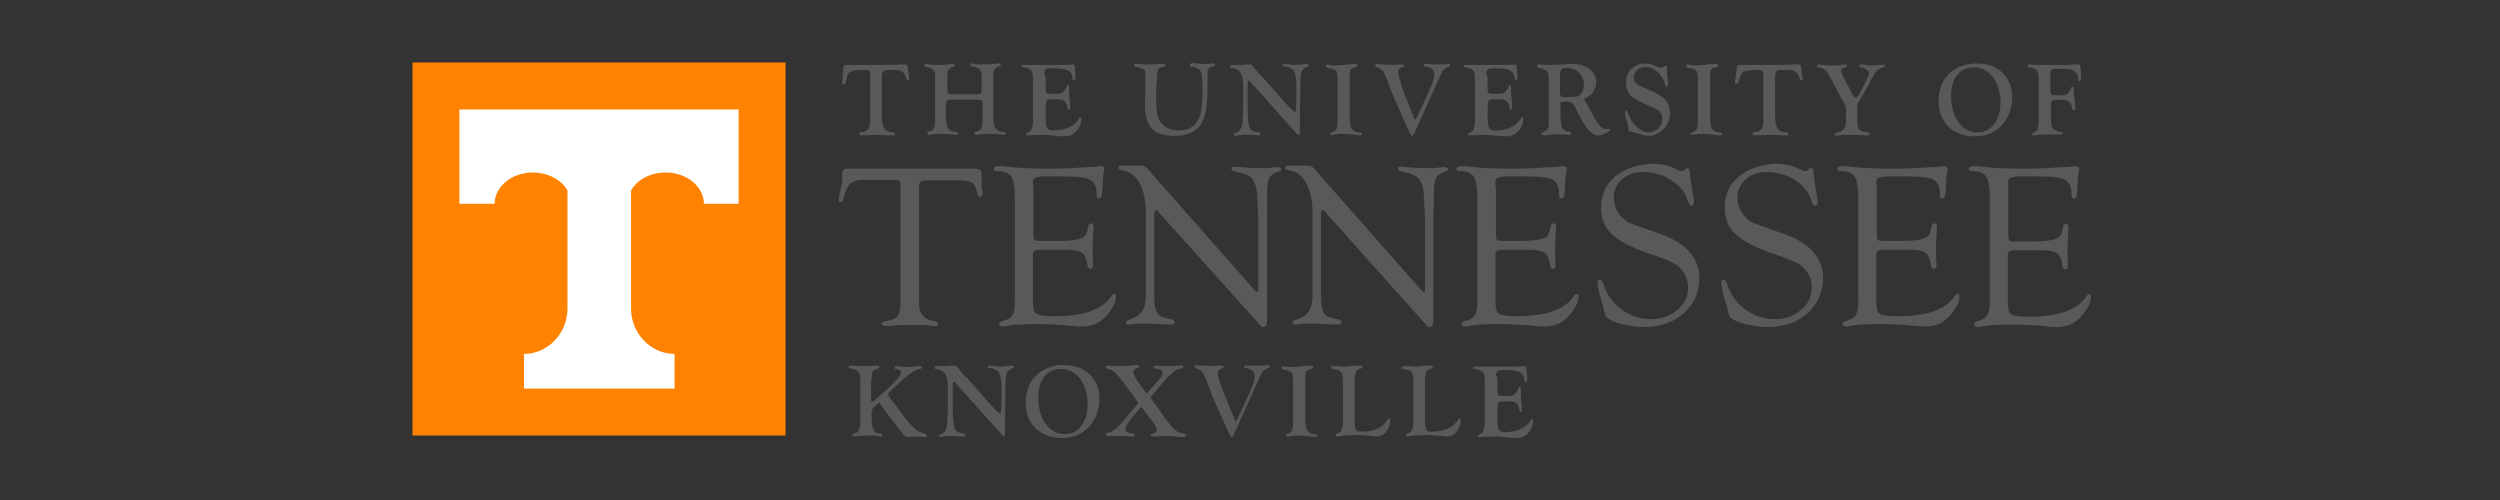
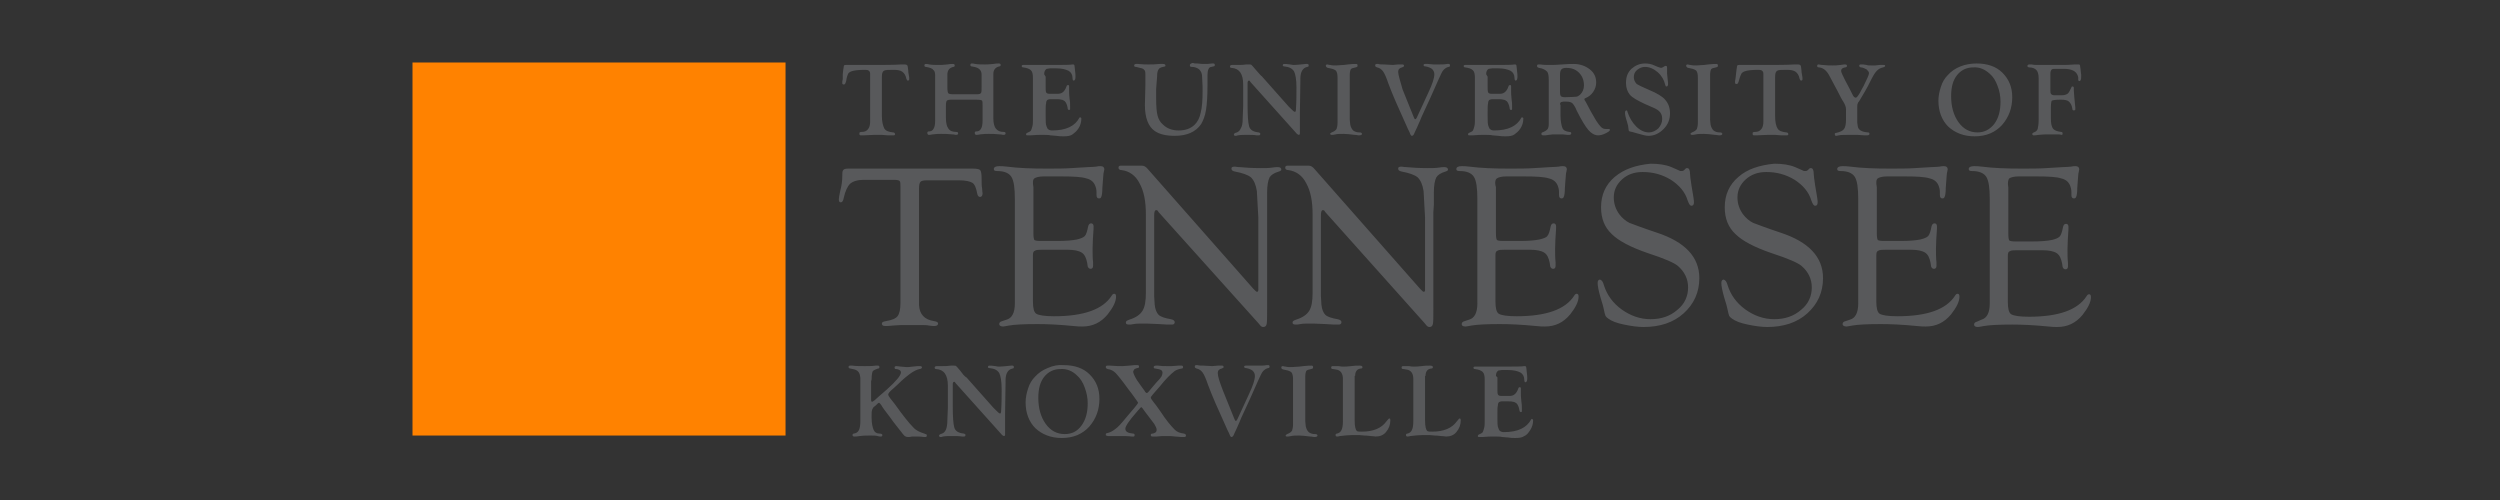
<svg xmlns="http://www.w3.org/2000/svg" fill="none" viewBox="0 0 200 40" height="40" width="200">
  <rect x="0" y="0" width="200" height="40" fill="#333333" stroke="none" />
  <path fill="#58595B" d="M77.785 14.622C77.98 14.739 78.098 15.052 78.176 15.482C78.215 15.678 78.293 15.756 78.411 15.756C78.528 15.756 78.606 15.639 78.606 15.482C78.606 15.404 78.567 15.248 78.567 15.052C78.528 14.896 78.528 14.622 78.528 14.27C78.528 13.918 78.489 13.683 78.411 13.605C78.332 13.527 78.137 13.488 77.785 13.488H67.85C67.654 13.488 67.498 13.527 67.459 13.605C67.381 13.683 67.381 13.879 67.381 14.152C67.381 14.426 67.342 14.818 67.224 15.248C67.146 15.6 67.107 15.834 67.107 15.952C67.107 16.108 67.146 16.186 67.263 16.186C67.381 16.186 67.459 16.069 67.498 15.834C67.615 15.287 67.811 14.896 68.007 14.7C68.241 14.505 68.593 14.387 69.102 14.387H71.527C71.761 14.387 71.918 14.426 71.957 14.466C72.035 14.544 72.035 14.661 72.035 14.896V15.13V24.244C72.035 24.752 71.957 25.104 71.8 25.3C71.644 25.495 71.331 25.613 70.862 25.691C70.666 25.73 70.549 25.769 70.549 25.887C70.549 26.004 70.627 26.082 70.823 26.082C70.901 26.082 71.097 26.082 71.448 26.043C71.644 26.043 71.84 26.004 72.113 26.004H72.817H73.482C73.913 26.004 74.186 26.004 74.304 26.043C74.538 26.082 74.695 26.082 74.773 26.082C74.93 26.082 75.047 26.004 75.047 25.887C75.047 25.769 74.93 25.73 74.734 25.691C73.952 25.574 73.561 25.143 73.522 24.4V24.048V15.091C73.522 14.818 73.561 14.622 73.639 14.544C73.717 14.466 73.874 14.426 74.147 14.426H76.729C77.237 14.426 77.589 14.505 77.785 14.622ZM82.752 14.27C82.87 14.192 83.104 14.113 83.495 14.113H84.943C85.881 14.113 86.546 14.152 86.898 14.27C87.25 14.348 87.485 14.544 87.602 14.818C87.681 15.013 87.72 15.169 87.72 15.365V15.6C87.72 15.795 87.798 15.873 87.915 15.873C88.033 15.873 88.072 15.834 88.111 15.717C88.15 15.639 88.189 15.404 88.189 15.052L88.228 14.505C88.267 14.113 88.267 13.84 88.306 13.761C88.306 13.683 88.346 13.605 88.346 13.566C88.346 13.37 88.228 13.292 88.033 13.292C87.954 13.292 87.837 13.292 87.681 13.331C87.602 13.331 87.368 13.37 87.016 13.37L85.725 13.448C85.138 13.488 84.473 13.488 83.73 13.488C82.518 13.488 81.462 13.448 80.562 13.331C80.288 13.292 80.093 13.292 79.936 13.292C79.662 13.292 79.506 13.37 79.506 13.527C79.506 13.644 79.584 13.683 79.78 13.683C80.327 13.683 80.718 13.84 80.914 14.152C81.109 14.466 81.188 15.052 81.188 15.913V23.696V24.283C81.188 25.026 80.953 25.456 80.523 25.574L80.171 25.691C80.014 25.73 79.936 25.808 79.936 25.926C79.936 26.043 80.053 26.121 80.249 26.121C80.327 26.121 80.484 26.082 80.718 26.043C81.149 25.965 81.931 25.926 82.987 25.926C83.769 25.926 84.708 25.965 85.881 26.082C86.194 26.121 86.429 26.121 86.585 26.121C87.407 26.121 88.072 25.808 88.619 25.143C89.049 24.596 89.284 24.127 89.284 23.735C89.284 23.579 89.245 23.501 89.128 23.501C89.049 23.501 88.971 23.579 88.932 23.657C88.228 24.752 86.703 25.3 84.317 25.3C83.574 25.3 83.104 25.222 82.909 25.104C82.713 24.987 82.635 24.635 82.635 24.127V20.724V20.411C82.635 20.215 82.674 20.098 82.791 20.059C82.909 19.98 83.104 19.98 83.378 19.98H85.412C85.921 19.98 86.312 20.059 86.546 20.215C86.781 20.372 86.898 20.645 86.977 21.037L87.016 21.31C87.055 21.428 87.133 21.506 87.25 21.506C87.368 21.506 87.446 21.428 87.446 21.271C87.446 21.232 87.446 21.115 87.446 20.997C87.407 20.645 87.407 20.254 87.407 19.902C87.407 19.433 87.446 18.885 87.485 18.299C87.485 18.22 87.485 18.142 87.485 18.103C87.485 17.947 87.407 17.868 87.289 17.868C87.172 17.868 87.094 17.947 87.055 18.103C86.977 18.494 86.898 18.768 86.781 18.885C86.664 19.003 86.468 19.081 86.155 19.159C85.764 19.237 85.255 19.276 84.63 19.276H83.222C82.948 19.276 82.791 19.237 82.752 19.198C82.713 19.159 82.674 18.963 82.674 18.69V14.974C82.596 14.583 82.635 14.348 82.752 14.27ZM101.37 16.382V15.404C101.37 14.818 101.449 14.426 101.566 14.192C101.683 13.996 101.918 13.84 102.309 13.722C102.426 13.683 102.505 13.644 102.505 13.566C102.505 13.448 102.426 13.37 102.231 13.37C102.113 13.37 101.957 13.37 101.761 13.409C101.527 13.448 101.214 13.448 100.862 13.448C100.158 13.448 99.571 13.409 99.18 13.37C98.984 13.37 98.867 13.331 98.789 13.331C98.593 13.331 98.515 13.37 98.515 13.488C98.515 13.605 98.593 13.683 98.789 13.722C99.415 13.84 99.845 13.996 100.08 14.192C100.314 14.426 100.471 14.778 100.549 15.287L100.666 17.399V18.651V23.188C100.666 23.305 100.627 23.344 100.549 23.344C100.51 23.344 100.432 23.266 100.275 23.11L91.827 13.527C91.67 13.331 91.514 13.253 91.357 13.253C91.279 13.253 91.162 13.253 91.005 13.253H90.849H90.223H89.832C89.754 13.253 89.715 13.253 89.675 13.253C89.558 13.253 89.48 13.292 89.48 13.409C89.48 13.527 89.558 13.605 89.715 13.605C90.34 13.683 90.849 14.035 91.162 14.661C91.514 15.287 91.67 16.108 91.67 17.164V23.422C91.67 24.087 91.592 24.557 91.396 24.87C91.201 25.183 90.849 25.417 90.34 25.574C90.145 25.652 90.067 25.691 90.067 25.808C90.067 25.926 90.145 25.965 90.34 25.965C90.418 25.965 90.536 25.965 90.692 25.926C90.888 25.887 91.123 25.887 91.357 25.887H91.787L92.726 25.926C93.196 25.965 93.469 25.965 93.508 25.965C93.587 25.965 93.704 25.965 93.782 25.965C93.9 25.965 93.978 25.887 93.978 25.769C93.978 25.652 93.861 25.574 93.665 25.535C93.196 25.456 92.844 25.339 92.687 25.183C92.531 25.026 92.413 24.752 92.374 24.361L92.335 23.696V23.305V17.242C92.335 16.969 92.374 16.812 92.492 16.812C92.531 16.812 92.57 16.812 92.609 16.851L92.687 16.969L100.666 25.848L100.862 26.082C100.901 26.121 100.979 26.16 101.057 26.16C101.214 26.16 101.292 26.082 101.331 25.926C101.37 25.769 101.37 25.339 101.37 24.674V16.969V16.382ZM114.708 16.382V15.404C114.708 14.818 114.786 14.426 114.904 14.192C115.021 13.996 115.256 13.84 115.647 13.722C115.764 13.683 115.842 13.644 115.842 13.566C115.842 13.448 115.725 13.37 115.568 13.37C115.451 13.37 115.295 13.37 115.099 13.409C114.864 13.448 114.552 13.448 114.199 13.448C113.495 13.448 112.909 13.409 112.518 13.37C112.322 13.37 112.205 13.331 112.126 13.331C111.931 13.331 111.853 13.37 111.853 13.488C111.853 13.605 111.931 13.683 112.126 13.722C112.752 13.84 113.183 13.996 113.417 14.192C113.652 14.426 113.808 14.778 113.887 15.287L114.004 17.399V18.651V23.188C114.004 23.305 113.965 23.344 113.887 23.344C113.847 23.344 113.769 23.266 113.613 23.11L105.164 13.527C105.008 13.331 104.851 13.253 104.695 13.253C104.617 13.253 104.499 13.253 104.343 13.253H104.186H103.561H103.169C103.091 13.253 103.052 13.253 103.013 13.253C102.896 13.253 102.817 13.292 102.817 13.409C102.817 13.527 102.896 13.605 103.052 13.605C103.678 13.683 104.186 14.035 104.499 14.661C104.851 15.287 105.008 16.108 105.008 17.164V23.422C105.008 24.087 104.93 24.557 104.734 24.87C104.538 25.183 104.186 25.417 103.678 25.574C103.482 25.652 103.404 25.691 103.404 25.808C103.404 25.926 103.482 25.965 103.678 25.965C103.756 25.965 103.874 25.965 104.03 25.926C104.226 25.887 104.46 25.887 104.695 25.887H105.125L106.064 25.926C106.533 25.965 106.807 25.965 106.846 25.965C106.964 25.965 107.042 25.965 107.12 25.965C107.237 25.965 107.316 25.887 107.316 25.769C107.316 25.652 107.198 25.574 107.003 25.535C106.533 25.456 106.181 25.339 106.025 25.183C105.868 25.026 105.751 24.752 105.712 24.361L105.673 23.696V23.305V17.242C105.673 16.969 105.712 16.812 105.829 16.812C105.868 16.812 105.907 16.812 105.947 16.851L106.025 16.969L113.965 25.848L114.16 26.082C114.199 26.121 114.278 26.16 114.356 26.16C114.512 26.16 114.591 26.082 114.63 25.926C114.669 25.769 114.669 25.339 114.669 24.674V16.969L114.708 16.382ZM119.754 14.27C119.871 14.192 120.106 14.113 120.497 14.113H121.944C122.883 14.113 123.548 14.152 123.9 14.27C124.252 14.348 124.486 14.544 124.604 14.818C124.682 15.013 124.721 15.169 124.721 15.365V15.6C124.721 15.795 124.799 15.873 124.917 15.873C125.034 15.873 125.073 15.834 125.112 15.717C125.151 15.639 125.19 15.404 125.19 15.052L125.229 14.505C125.269 14.113 125.269 13.84 125.308 13.761C125.308 13.683 125.347 13.605 125.347 13.566C125.347 13.37 125.229 13.292 125.034 13.292C124.956 13.292 124.838 13.292 124.682 13.331C124.604 13.331 124.369 13.37 124.017 13.37L122.726 13.448C122.14 13.488 121.475 13.488 120.731 13.488C119.519 13.488 118.463 13.448 117.563 13.331C117.289 13.292 117.094 13.292 116.937 13.292C116.664 13.292 116.507 13.37 116.507 13.527C116.507 13.644 116.585 13.683 116.781 13.683C117.329 13.683 117.72 13.84 117.915 14.152C118.111 14.466 118.189 15.052 118.189 15.913V23.696V24.283C118.189 25.026 117.954 25.456 117.524 25.574L117.172 25.691C117.016 25.73 116.937 25.808 116.937 25.926C116.937 26.043 117.016 26.121 117.25 26.121C117.329 26.121 117.485 26.082 117.72 26.043C118.15 25.965 118.932 25.926 119.988 25.926C120.771 25.926 121.709 25.965 122.883 26.082C123.196 26.121 123.43 26.121 123.587 26.121C124.408 26.121 125.073 25.808 125.621 25.143C126.051 24.596 126.286 24.127 126.286 23.735C126.286 23.579 126.246 23.501 126.129 23.501C126.051 23.501 125.973 23.579 125.934 23.657C125.229 24.752 123.704 25.3 121.318 25.3C120.575 25.3 120.106 25.222 119.91 25.104C119.714 24.987 119.636 24.635 119.636 24.127V20.724V20.411C119.636 20.215 119.675 20.098 119.793 20.059C119.91 19.98 120.106 19.98 120.379 19.98H122.413C122.922 19.98 123.313 20.059 123.548 20.215C123.782 20.372 123.9 20.645 123.978 21.037L124.017 21.31C124.056 21.428 124.134 21.506 124.252 21.506C124.369 21.506 124.447 21.428 124.447 21.271C124.447 21.232 124.447 21.115 124.447 20.997C124.408 20.645 124.408 20.254 124.408 19.902C124.408 19.433 124.447 18.885 124.486 18.299C124.486 18.22 124.486 18.142 124.486 18.103C124.486 17.947 124.408 17.868 124.291 17.868C124.173 17.868 124.095 17.947 124.056 18.103C123.978 18.494 123.9 18.768 123.782 18.885C123.704 19.003 123.469 19.081 123.156 19.159C122.765 19.237 122.257 19.276 121.631 19.276H120.223C119.949 19.276 119.793 19.237 119.754 19.198C119.714 19.159 119.675 18.963 119.675 18.69V14.974C119.558 14.583 119.636 14.348 119.754 14.27ZM129.18 14.152C128.437 14.778 128.085 15.6 128.085 16.578C128.085 17.477 128.359 18.181 128.945 18.729C129.493 19.276 130.471 19.785 131.84 20.254C133.169 20.684 133.952 21.037 134.226 21.271C134.773 21.741 135.047 22.327 135.047 22.992C135.047 23.696 134.773 24.322 134.186 24.791C133.6 25.3 132.896 25.535 132.035 25.535C131.214 25.535 130.432 25.261 129.728 24.752C129.023 24.244 128.554 23.579 128.319 22.836C128.241 22.523 128.124 22.405 128.007 22.366C127.889 22.366 127.811 22.445 127.811 22.64C127.811 22.875 127.889 23.266 128.046 23.814C128.202 24.322 128.28 24.596 128.28 24.635C128.359 24.987 128.398 25.183 128.437 25.261C128.476 25.339 128.554 25.417 128.671 25.495C128.945 25.691 129.336 25.848 129.923 25.965C130.471 26.082 131.018 26.16 131.488 26.16C132.778 26.16 133.874 25.808 134.695 25.065C135.516 24.322 135.947 23.383 135.947 22.249C135.947 20.567 134.812 19.355 132.544 18.611C131.37 18.22 130.666 17.947 130.353 17.829C130.04 17.673 129.767 17.438 129.532 17.125C129.258 16.734 129.102 16.304 129.102 15.795C129.102 15.209 129.336 14.739 129.767 14.348C130.197 13.957 130.744 13.761 131.409 13.761C132.231 13.761 132.974 13.957 133.678 14.387C134.343 14.818 134.812 15.365 135.008 16.03C135.125 16.343 135.203 16.46 135.321 16.46C135.438 16.46 135.516 16.382 135.516 16.186C135.516 16.147 135.516 16.03 135.477 15.795L135.321 14.857C135.243 14.348 135.203 14.035 135.203 13.918C135.203 13.605 135.125 13.448 134.969 13.448C134.93 13.448 134.89 13.448 134.851 13.488L134.734 13.605C134.656 13.683 134.578 13.683 134.499 13.683C134.46 13.683 134.382 13.683 134.343 13.644L133.717 13.37C133.248 13.175 132.7 13.097 132.035 13.097C130.862 13.214 129.923 13.527 129.18 14.152ZM139.076 14.152C138.332 14.778 137.98 15.6 137.98 16.578C137.98 17.477 138.254 18.181 138.841 18.729C139.389 19.276 140.366 19.785 141.735 20.254C143.065 20.684 143.847 21.037 144.121 21.271C144.669 21.741 144.943 22.327 144.943 22.992C144.943 23.696 144.669 24.322 144.082 24.791C143.495 25.3 142.791 25.535 141.931 25.535C141.11 25.535 140.327 25.261 139.623 24.752C138.919 24.244 138.45 23.579 138.215 22.836C138.137 22.523 138.02 22.405 137.902 22.366C137.785 22.366 137.707 22.445 137.707 22.64C137.707 22.875 137.785 23.266 137.941 23.814C138.098 24.322 138.176 24.596 138.176 24.635C138.254 24.987 138.293 25.183 138.332 25.261C138.372 25.339 138.45 25.417 138.567 25.495C138.841 25.691 139.232 25.848 139.819 25.965C140.366 26.082 140.914 26.16 141.383 26.16C142.674 26.16 143.769 25.808 144.591 25.065C145.412 24.322 145.842 23.383 145.842 22.249C145.842 20.567 144.708 19.355 142.439 18.611C141.266 18.22 140.562 17.947 140.249 17.829C139.936 17.673 139.662 17.438 139.428 17.125C139.154 16.734 138.997 16.304 138.997 15.795C138.997 15.209 139.232 14.739 139.662 14.348C140.093 13.957 140.64 13.761 141.305 13.761C142.126 13.761 142.87 13.957 143.574 14.387C144.239 14.818 144.708 15.365 144.904 16.03C145.021 16.343 145.099 16.46 145.216 16.46C145.334 16.46 145.412 16.382 145.412 16.186C145.412 16.147 145.412 16.03 145.373 15.795L145.216 14.857C145.138 14.348 145.099 14.035 145.099 13.918C145.099 13.605 145.021 13.448 144.864 13.448C144.825 13.448 144.786 13.448 144.747 13.488L144.63 13.605C144.552 13.683 144.473 13.683 144.395 13.683C144.356 13.683 144.278 13.683 144.239 13.644L143.613 13.37C143.143 13.175 142.596 13.097 141.931 13.097C140.758 13.214 139.78 13.527 139.076 14.152ZM150.223 14.27C150.34 14.192 150.575 14.113 150.966 14.113H152.413C153.352 14.113 154.017 14.152 154.369 14.27C154.721 14.348 154.956 14.544 155.073 14.818C155.151 15.013 155.19 15.169 155.19 15.365V15.6C155.19 15.795 155.269 15.873 155.386 15.873C155.503 15.873 155.542 15.834 155.581 15.717C155.621 15.639 155.66 15.404 155.66 15.052L155.699 14.505C155.738 14.113 155.738 13.84 155.777 13.761C155.777 13.683 155.816 13.605 155.816 13.566C155.816 13.37 155.699 13.292 155.503 13.292C155.425 13.292 155.308 13.292 155.151 13.331C155.073 13.331 154.838 13.37 154.486 13.37L153.196 13.448C152.609 13.488 151.944 13.488 151.201 13.488C149.988 13.488 148.932 13.448 148.033 13.331C147.759 13.292 147.563 13.292 147.407 13.292C147.133 13.292 146.977 13.37 146.977 13.527C146.977 13.644 147.055 13.683 147.25 13.683C147.798 13.683 148.189 13.84 148.385 14.152C148.58 14.466 148.658 15.052 148.658 15.913V23.696V24.283C148.658 25.026 148.424 25.456 147.993 25.574L147.641 25.691C147.485 25.73 147.407 25.808 147.407 25.926C147.407 26.043 147.524 26.121 147.72 26.121C147.798 26.121 147.954 26.082 148.189 26.043C148.619 25.965 149.402 25.926 150.458 25.926C151.24 25.926 152.179 25.965 153.352 26.082C153.665 26.121 153.9 26.121 154.056 26.121C154.877 26.121 155.542 25.808 156.09 25.143C156.52 24.596 156.755 24.127 156.755 23.735C156.755 23.579 156.716 23.501 156.598 23.501C156.52 23.501 156.442 23.579 156.403 23.657C155.699 24.752 154.173 25.3 151.787 25.3C151.044 25.3 150.575 25.222 150.379 25.104C150.184 24.987 150.106 24.635 150.106 24.127V20.724V20.411C150.106 20.215 150.145 20.098 150.262 20.059C150.379 19.98 150.575 19.98 150.849 19.98H152.883C153.391 19.98 153.782 20.059 154.017 20.215C154.252 20.372 154.369 20.645 154.447 21.037L154.486 21.31C154.525 21.428 154.604 21.506 154.721 21.506C154.838 21.506 154.917 21.428 154.917 21.271C154.917 21.232 154.917 21.115 154.917 20.997C154.877 20.645 154.877 20.254 154.877 19.902C154.877 19.433 154.917 18.885 154.956 18.299C154.956 18.22 154.956 18.142 154.956 18.103C154.956 17.947 154.877 17.868 154.76 17.868C154.643 17.868 154.565 17.947 154.525 18.103C154.447 18.494 154.369 18.768 154.252 18.885C154.134 19.003 153.939 19.081 153.626 19.159C153.235 19.237 152.726 19.276 152.1 19.276H150.692C150.419 19.276 150.262 19.237 150.223 19.198C150.184 19.159 150.145 18.963 150.145 18.69V14.974C150.067 14.583 150.106 14.348 150.223 14.27ZM160.744 14.27C160.862 14.192 161.096 14.113 161.488 14.113H162.935C163.874 14.113 164.538 14.152 164.89 14.27C165.243 14.348 165.477 14.544 165.595 14.818C165.673 15.013 165.712 15.169 165.712 15.365V15.6C165.712 15.795 165.79 15.873 165.907 15.873C166.025 15.873 166.064 15.834 166.103 15.717C166.142 15.639 166.181 15.404 166.181 15.052L166.22 14.505C166.259 14.113 166.259 13.84 166.299 13.761C166.299 13.683 166.338 13.605 166.338 13.566C166.338 13.37 166.22 13.292 166.025 13.292C165.947 13.292 165.829 13.292 165.673 13.331C165.595 13.331 165.36 13.37 165.008 13.37L163.717 13.448C163.13 13.488 162.465 13.488 161.722 13.488C160.51 13.488 159.454 13.448 158.554 13.331C158.28 13.292 158.085 13.292 157.928 13.292C157.655 13.292 157.498 13.37 157.498 13.527C157.498 13.644 157.576 13.683 157.772 13.683C158.319 13.683 158.711 13.84 158.906 14.152C159.102 14.466 159.18 15.052 159.18 15.913V23.696V24.283C159.18 25.026 158.945 25.456 158.515 25.574L158.163 25.73C158.007 25.769 157.928 25.848 157.928 25.965C157.928 26.082 158.007 26.16 158.241 26.16C158.319 26.16 158.476 26.121 158.711 26.082C159.141 26.004 159.923 25.965 160.979 25.965C161.761 25.965 162.7 26.004 163.874 26.121C164.186 26.16 164.421 26.16 164.578 26.16C165.399 26.16 166.064 25.848 166.611 25.183C167.042 24.635 167.276 24.166 167.276 23.774C167.276 23.618 167.237 23.54 167.12 23.54C167.042 23.54 166.964 23.618 166.924 23.696C166.22 24.791 164.695 25.339 162.309 25.339C161.566 25.339 161.096 25.261 160.901 25.143C160.705 25.026 160.627 24.674 160.627 24.166V20.763V20.45C160.627 20.254 160.666 20.137 160.784 20.098C160.901 20.02 161.096 20.02 161.37 20.02H163.404C163.913 20.02 164.304 20.098 164.538 20.254C164.773 20.411 164.89 20.684 164.969 21.076L165.008 21.349C165.047 21.467 165.125 21.545 165.243 21.545C165.36 21.545 165.438 21.467 165.438 21.31C165.438 21.271 165.438 21.154 165.438 21.037C165.399 20.684 165.399 20.293 165.399 19.941C165.399 19.472 165.438 18.924 165.477 18.338C165.477 18.259 165.477 18.181 165.477 18.142C165.477 17.986 165.399 17.907 165.282 17.907C165.164 17.907 165.086 17.986 165.047 18.142C164.969 18.533 164.89 18.807 164.773 18.924C164.656 19.042 164.46 19.12 164.147 19.198C163.756 19.276 163.248 19.316 162.622 19.316H161.214C160.94 19.316 160.784 19.276 160.744 19.237C160.705 19.198 160.666 19.003 160.666 18.729V15.013C160.588 14.583 160.666 14.348 160.744 14.27Z" />
  <path fill="#58595B" d="M70.705 5.665C70.823 5.587 71.057 5.587 71.488 5.587C71.8 5.587 72.035 5.626 72.192 5.743C72.348 5.86 72.466 6.056 72.505 6.291C72.544 6.408 72.583 6.447 72.622 6.447C72.7 6.447 72.739 6.408 72.739 6.33C72.739 6.252 72.739 6.134 72.7 5.978C72.661 5.821 72.661 5.704 72.661 5.665L72.622 5.352C72.622 5.235 72.544 5.156 72.387 5.156C72.348 5.156 72.27 5.156 72.113 5.156C71.409 5.196 70.705 5.196 70.079 5.196H69.102H68.28C68.085 5.196 67.928 5.196 67.811 5.196C67.733 5.196 67.694 5.196 67.654 5.196C67.537 5.196 67.498 5.235 67.498 5.352L67.459 5.587L67.42 5.939V6.33C67.381 6.447 67.381 6.565 67.381 6.643C67.381 6.721 67.42 6.76 67.498 6.76C67.576 6.76 67.615 6.721 67.654 6.604L67.694 6.486C67.733 6.173 67.811 5.978 67.85 5.9C67.889 5.821 68.007 5.743 68.124 5.704C68.319 5.626 68.711 5.587 69.258 5.587C69.493 5.587 69.61 5.704 69.61 5.9V9.537V9.733C69.61 9.967 69.571 10.163 69.454 10.319C69.336 10.476 69.18 10.554 68.945 10.554C68.867 10.554 68.828 10.554 68.789 10.593C68.75 10.593 68.75 10.632 68.75 10.711C68.75 10.789 68.789 10.828 68.867 10.828C68.906 10.828 68.984 10.828 69.063 10.828L69.962 10.789C70.079 10.789 70.236 10.789 70.392 10.789C70.471 10.789 70.51 10.789 70.549 10.789L71.057 10.828H71.37C71.409 10.828 71.448 10.828 71.488 10.828C71.566 10.828 71.605 10.789 71.605 10.75C71.605 10.671 71.566 10.593 71.448 10.593C71.097 10.554 70.862 10.476 70.745 10.28C70.627 10.046 70.549 9.694 70.549 9.263V6.173C70.549 5.9 70.588 5.743 70.705 5.665ZM78.567 8.051C78.606 8.09 78.606 8.286 78.606 8.52V9.42V9.654C78.606 9.928 78.567 10.163 78.489 10.28C78.411 10.437 78.293 10.515 78.098 10.515C78.02 10.515 77.98 10.554 77.98 10.632C77.98 10.711 78.02 10.789 78.098 10.789C78.137 10.789 78.254 10.789 78.411 10.75C78.684 10.711 78.919 10.711 79.076 10.711C79.349 10.711 79.623 10.711 79.975 10.75C80.132 10.75 80.21 10.789 80.249 10.789C80.406 10.789 80.445 10.75 80.445 10.671C80.445 10.593 80.406 10.554 80.288 10.554C80.014 10.554 79.819 10.476 79.662 10.28C79.545 10.124 79.467 9.85 79.467 9.459V5.939C79.467 5.587 79.623 5.391 79.936 5.313C80.014 5.313 80.053 5.274 80.053 5.196C80.053 5.117 80.014 5.078 79.897 5.078C79.78 5.078 79.662 5.078 79.467 5.117C79.154 5.156 78.919 5.156 78.802 5.156C78.489 5.156 78.254 5.156 78.02 5.117C77.902 5.078 77.785 5.078 77.746 5.078C77.668 5.078 77.628 5.117 77.628 5.196C77.628 5.274 77.668 5.313 77.746 5.313L77.941 5.352C78.332 5.43 78.528 5.626 78.528 5.978V6.877C78.528 7.19 78.528 7.347 78.489 7.425C78.45 7.503 78.332 7.542 78.176 7.542H76.26C76.025 7.542 75.907 7.503 75.868 7.464C75.829 7.425 75.79 7.269 75.79 6.995V5.978C75.79 5.626 75.947 5.43 76.26 5.352C76.338 5.352 76.377 5.313 76.377 5.235C76.377 5.156 76.338 5.117 76.22 5.117C76.103 5.117 75.986 5.117 75.79 5.156C75.477 5.196 75.243 5.196 75.125 5.196C74.812 5.196 74.578 5.196 74.343 5.156C74.226 5.117 74.108 5.117 74.069 5.117C73.991 5.117 73.952 5.156 73.952 5.235C73.952 5.313 73.991 5.352 74.069 5.352C74.343 5.391 74.578 5.469 74.656 5.587C74.773 5.665 74.812 5.821 74.812 6.017V9.42V9.654C74.812 9.928 74.773 10.163 74.695 10.28C74.617 10.437 74.499 10.515 74.304 10.515C74.226 10.515 74.186 10.554 74.186 10.632C74.186 10.711 74.226 10.789 74.304 10.789C74.343 10.789 74.46 10.789 74.617 10.75C74.891 10.711 75.125 10.711 75.282 10.711C75.555 10.711 75.829 10.711 76.181 10.75C76.338 10.75 76.416 10.789 76.455 10.789C76.612 10.789 76.651 10.75 76.651 10.671C76.651 10.593 76.612 10.554 76.494 10.554C76.22 10.554 75.986 10.476 75.868 10.28C75.751 10.124 75.673 9.85 75.673 9.459V8.442C75.673 8.207 75.712 8.09 75.751 8.051C75.79 8.012 75.907 7.973 76.103 7.973H78.059C78.411 7.973 78.528 8.012 78.567 8.051ZM83.535 5.939C83.535 5.704 83.613 5.587 83.73 5.508L84.004 5.469H84.512C84.943 5.469 85.255 5.548 85.49 5.665C85.686 5.782 85.803 5.978 85.803 6.252C85.803 6.369 85.842 6.447 85.881 6.447C85.999 6.447 86.038 6.33 86.038 6.134C86.038 6.017 86.038 5.86 85.999 5.626C85.999 5.469 85.96 5.352 85.96 5.274C85.96 5.196 85.921 5.156 85.842 5.156H85.803C85.608 5.196 85.06 5.196 84.16 5.196H82.596H82.166C82.087 5.196 82.009 5.196 81.97 5.196C81.892 5.196 81.853 5.196 81.853 5.196C81.774 5.196 81.735 5.235 81.735 5.274C81.735 5.352 81.774 5.391 81.853 5.391C82.166 5.43 82.361 5.508 82.478 5.626C82.596 5.743 82.635 5.939 82.635 6.252V9.498C82.635 9.733 82.635 9.928 82.596 10.085C82.557 10.241 82.518 10.358 82.478 10.437C82.439 10.515 82.322 10.554 82.166 10.632C82.087 10.671 82.087 10.711 82.087 10.75C82.087 10.828 82.126 10.828 82.205 10.828C82.244 10.828 82.322 10.828 82.439 10.828C82.831 10.789 83.143 10.789 83.339 10.789C83.652 10.789 83.887 10.789 84.043 10.828L84.512 10.867C84.708 10.906 84.903 10.906 85.099 10.906C85.412 10.906 85.647 10.867 85.803 10.75C85.96 10.632 86.116 10.515 86.272 10.28C86.429 10.046 86.507 9.772 86.507 9.498C86.507 9.459 86.507 9.42 86.468 9.42C86.429 9.381 86.429 9.381 86.39 9.381L86.351 9.42C85.999 10.085 85.295 10.437 84.16 10.437C84.043 10.437 83.926 10.398 83.887 10.358C83.808 10.319 83.769 10.241 83.73 10.124C83.652 9.967 83.652 9.694 83.652 9.302V8.911C83.652 8.598 83.652 8.403 83.691 8.246C83.691 8.129 83.73 8.051 83.769 8.012C83.808 7.973 83.926 7.934 84.043 7.934H84.317C84.591 7.934 84.786 7.934 84.903 7.973C85.021 7.973 85.099 8.051 85.177 8.09C85.295 8.207 85.373 8.403 85.412 8.638C85.412 8.755 85.451 8.794 85.529 8.794C85.569 8.794 85.569 8.794 85.608 8.755C85.608 8.755 85.608 8.716 85.608 8.677V8.481C85.608 8.325 85.608 8.129 85.568 7.934C85.529 7.621 85.529 7.386 85.529 7.308C85.529 7.269 85.529 7.19 85.529 7.112C85.529 6.995 85.529 6.956 85.529 6.917C85.529 6.838 85.49 6.799 85.451 6.799C85.412 6.799 85.334 6.838 85.334 6.877L85.255 7.073C85.099 7.386 84.903 7.503 84.63 7.503H84.278H84.082H83.965C83.808 7.503 83.73 7.464 83.691 7.386C83.652 7.308 83.652 7.151 83.652 6.917V6.134L83.535 5.939ZM95.19 5.235C95.19 5.313 95.23 5.352 95.347 5.352C95.582 5.352 95.777 5.43 95.933 5.548C96.09 5.704 96.168 5.9 96.168 6.134L96.207 6.956V7.269C96.207 8.012 96.168 8.598 96.051 9.029C95.973 9.42 95.816 9.733 95.582 9.967C95.269 10.28 94.838 10.437 94.291 10.437C93.782 10.437 93.352 10.28 93.039 9.967C92.804 9.772 92.687 9.537 92.609 9.263C92.531 8.99 92.492 8.52 92.492 7.855V7.112L92.57 6.095C92.57 5.821 92.609 5.665 92.687 5.548C92.726 5.469 92.844 5.391 93.039 5.352C93.117 5.352 93.156 5.313 93.196 5.313C93.235 5.313 93.235 5.274 93.235 5.235C93.235 5.156 93.156 5.117 93.039 5.117C93 5.117 92.883 5.117 92.765 5.117C92.452 5.156 92.139 5.156 91.866 5.156C91.67 5.156 91.396 5.156 91.044 5.117C90.966 5.117 90.888 5.117 90.888 5.117C90.81 5.117 90.731 5.156 90.731 5.235C90.731 5.313 90.77 5.352 90.888 5.352C91.044 5.391 91.201 5.43 91.357 5.469C91.475 5.508 91.553 5.587 91.592 5.665C91.631 5.743 91.631 5.86 91.631 6.056V6.799L91.592 8.403C91.592 9.42 91.866 10.124 92.374 10.476C92.765 10.75 93.313 10.867 93.978 10.867C94.956 10.867 95.66 10.554 96.09 9.928C96.246 9.654 96.403 9.302 96.481 8.794C96.559 8.325 96.598 7.66 96.598 6.877V6.369V6.017C96.598 5.587 96.716 5.352 96.911 5.352L97.068 5.313C97.146 5.313 97.185 5.274 97.185 5.196C97.185 5.117 97.146 5.078 97.068 5.078C97.029 5.078 96.99 5.078 96.951 5.078C96.833 5.078 96.716 5.117 96.598 5.117H96.207L95.777 5.078C95.621 5.078 95.503 5.078 95.464 5.039C95.425 5.039 95.386 5.039 95.386 5.039C95.19 5.117 95.19 5.156 95.19 5.235ZM100.705 5.86L100.432 5.548C100.275 5.352 100.158 5.235 100.119 5.196C100.08 5.156 100.001 5.156 99.923 5.156C99.845 5.156 99.806 5.156 99.688 5.156C99.454 5.196 99.219 5.196 98.984 5.196H98.828H98.554C98.476 5.196 98.398 5.235 98.398 5.313C98.398 5.391 98.437 5.43 98.515 5.43C99.141 5.469 99.454 5.9 99.454 6.76V8.52L99.415 9.498C99.415 9.85 99.376 10.085 99.258 10.28C99.18 10.476 99.023 10.593 98.828 10.632C98.75 10.671 98.711 10.711 98.711 10.75C98.711 10.828 98.75 10.867 98.828 10.867C98.867 10.867 98.945 10.867 99.023 10.828C99.258 10.789 99.493 10.789 99.767 10.789C100.04 10.789 100.314 10.789 100.549 10.828C100.627 10.828 100.666 10.828 100.705 10.828C100.784 10.828 100.823 10.789 100.823 10.711C100.823 10.632 100.784 10.632 100.705 10.593C100.275 10.554 100.001 10.398 99.923 10.085C99.845 9.811 99.806 9.224 99.806 8.364V6.76V6.643C99.806 6.525 99.845 6.447 99.923 6.447C99.962 6.447 100.001 6.486 100.04 6.565L103.756 10.711C103.795 10.75 103.874 10.789 103.913 10.789C103.952 10.789 103.991 10.75 103.991 10.671V10.163V9.85V9.381V9.029L104.03 6.486V6.291C104.03 5.743 104.226 5.43 104.578 5.352C104.656 5.352 104.695 5.313 104.695 5.235C104.695 5.156 104.656 5.117 104.578 5.117C104.538 5.117 104.499 5.117 104.46 5.117C104.03 5.156 103.756 5.196 103.561 5.196C103.482 5.196 103.365 5.196 103.209 5.156C102.974 5.117 102.817 5.117 102.739 5.117C102.661 5.117 102.622 5.156 102.622 5.235C102.622 5.274 102.661 5.313 102.739 5.313C103.13 5.352 103.365 5.469 103.522 5.704C103.639 5.939 103.717 6.369 103.717 6.995C103.717 7.542 103.717 8.129 103.678 8.716C103.678 8.872 103.639 8.95 103.6 8.95C103.522 8.95 103.404 8.833 103.209 8.638L103.091 8.52L100.94 6.095C100.901 6.095 100.823 5.978 100.705 5.86ZM107.98 6.017C107.98 5.782 108.02 5.626 108.059 5.548C108.098 5.469 108.254 5.43 108.45 5.391C108.489 5.391 108.528 5.352 108.567 5.352C108.567 5.352 108.606 5.313 108.606 5.235C108.606 5.156 108.567 5.117 108.489 5.117C108.332 5.117 108.137 5.117 107.824 5.156L107.511 5.196C107.276 5.196 107.081 5.235 106.924 5.235C106.69 5.235 106.533 5.235 106.416 5.196C106.299 5.196 106.259 5.156 106.181 5.156C106.103 5.156 106.064 5.196 106.064 5.274C106.064 5.313 106.103 5.352 106.142 5.391C106.181 5.43 106.259 5.43 106.416 5.469C106.651 5.508 106.807 5.587 106.885 5.665C106.963 5.782 107.003 5.939 107.003 6.213V9.459V9.811C107.003 10.046 106.963 10.202 106.924 10.319C106.846 10.437 106.729 10.515 106.533 10.593L106.416 10.671V10.711C106.416 10.75 106.455 10.789 106.533 10.789C106.611 10.789 106.69 10.789 106.846 10.75C107.003 10.711 107.237 10.711 107.511 10.711C107.746 10.711 108.02 10.75 108.372 10.789C108.528 10.789 108.606 10.828 108.684 10.828C108.88 10.828 108.958 10.789 108.958 10.711C108.958 10.632 108.88 10.593 108.763 10.593C108.567 10.593 108.411 10.554 108.254 10.437C108.137 10.319 108.059 10.163 108.02 9.967L107.98 9.576V6.017ZM111.853 5.743C111.853 5.548 111.97 5.43 112.166 5.391C112.283 5.352 112.322 5.313 112.322 5.274C112.322 5.196 112.283 5.156 112.205 5.156C112.166 5.156 112.048 5.156 111.853 5.156L111.422 5.196L110.718 5.156C110.523 5.156 110.366 5.156 110.249 5.117C110.171 5.117 110.132 5.117 110.132 5.117C110.053 5.117 110.014 5.156 110.014 5.235C110.014 5.313 110.053 5.352 110.171 5.391C110.366 5.43 110.523 5.548 110.64 5.704C110.758 5.86 110.914 6.213 111.07 6.682C111.227 7.112 111.422 7.581 111.657 8.129L112.635 10.319L112.752 10.554L112.831 10.75C112.87 10.828 112.909 10.867 112.948 10.867C113.026 10.867 113.104 10.789 113.143 10.671C113.143 10.632 113.261 10.437 113.378 10.163C113.378 10.124 113.535 9.85 113.73 9.342L114.434 7.816L115.06 6.408C115.256 5.978 115.373 5.704 115.49 5.587C115.608 5.469 115.725 5.391 115.881 5.352C115.96 5.352 115.999 5.313 115.999 5.235C115.999 5.156 115.96 5.117 115.92 5.117C115.881 5.117 115.842 5.117 115.764 5.117C115.568 5.156 115.373 5.156 115.099 5.156C115.021 5.156 114.864 5.156 114.669 5.156L114.239 5.117C114.121 5.117 114.043 5.117 114.004 5.117C113.926 5.117 113.887 5.156 113.887 5.196C113.887 5.274 113.926 5.313 114.043 5.313C114.278 5.352 114.434 5.43 114.552 5.508C114.669 5.626 114.747 5.743 114.747 5.939C114.747 6.252 114.591 6.721 114.278 7.386L113.339 9.42C113.3 9.498 113.261 9.537 113.222 9.537C113.183 9.537 113.143 9.498 113.104 9.381L112.205 7.151C112.009 6.447 111.853 5.978 111.853 5.743ZM118.893 5.939C118.893 5.704 118.971 5.587 119.089 5.508L119.362 5.469H119.871C120.301 5.469 120.614 5.548 120.849 5.665C121.044 5.782 121.162 5.978 121.162 6.252C121.162 6.369 121.201 6.447 121.24 6.447C121.357 6.447 121.396 6.33 121.396 6.134C121.396 6.017 121.396 5.86 121.357 5.626C121.357 5.469 121.318 5.352 121.318 5.274C121.318 5.196 121.279 5.156 121.201 5.156H121.162C120.966 5.196 120.419 5.196 119.519 5.196H117.954H117.524C117.446 5.196 117.368 5.196 117.329 5.196C117.25 5.196 117.211 5.196 117.211 5.196C117.133 5.196 117.094 5.235 117.094 5.274C117.094 5.352 117.133 5.391 117.211 5.391C117.524 5.43 117.72 5.508 117.837 5.626C117.954 5.743 117.993 5.939 117.993 6.252V9.498C117.993 9.733 117.993 9.928 117.954 10.085C117.915 10.241 117.876 10.358 117.837 10.437C117.798 10.515 117.681 10.554 117.524 10.632C117.446 10.671 117.446 10.711 117.446 10.75C117.446 10.828 117.485 10.828 117.563 10.828C117.602 10.828 117.681 10.828 117.798 10.828C118.189 10.789 118.502 10.789 118.698 10.789C119.01 10.789 119.245 10.789 119.402 10.828L119.871 10.867C120.067 10.906 120.262 10.906 120.458 10.906C120.771 10.906 121.005 10.867 121.162 10.75C121.318 10.632 121.475 10.515 121.631 10.28C121.787 10.046 121.866 9.772 121.866 9.498C121.866 9.459 121.866 9.42 121.827 9.42C121.787 9.381 121.787 9.381 121.748 9.381L121.709 9.42C121.357 10.085 120.653 10.437 119.519 10.437C119.402 10.437 119.284 10.398 119.245 10.358C119.167 10.319 119.128 10.241 119.089 10.124C119.01 9.967 119.01 9.694 119.01 9.302V8.911C119.01 8.598 119.01 8.403 119.05 8.246C119.05 8.129 119.089 8.051 119.128 8.012C119.167 7.973 119.284 7.934 119.402 7.934H119.675C119.949 7.934 120.145 7.934 120.262 7.973C120.379 7.973 120.458 8.051 120.536 8.09C120.653 8.207 120.731 8.403 120.771 8.638C120.771 8.755 120.81 8.794 120.888 8.794C120.927 8.794 120.927 8.794 120.966 8.755C120.966 8.755 120.966 8.716 120.966 8.677V8.481C120.966 8.325 120.966 8.129 120.927 7.934C120.888 7.621 120.888 7.386 120.888 7.308C120.888 7.269 120.888 7.19 120.888 7.112C120.888 6.995 120.888 6.956 120.888 6.917C120.888 6.838 120.849 6.799 120.81 6.799C120.771 6.799 120.692 6.838 120.692 6.877L120.614 7.073C120.458 7.386 120.262 7.503 119.988 7.503H119.636H119.441H119.323C119.167 7.503 119.089 7.464 119.05 7.386C119.01 7.308 119.01 7.151 119.01 6.917V6.134L118.893 5.939ZM124.799 8.364C124.799 8.246 124.838 8.207 124.877 8.168L125.073 8.129H125.308C125.542 8.129 125.66 8.168 125.777 8.246C125.855 8.325 126.012 8.52 126.129 8.833C126.52 9.615 126.833 10.124 127.068 10.398C127.302 10.671 127.576 10.828 127.85 10.828C128.007 10.828 128.202 10.789 128.437 10.671C128.671 10.554 128.789 10.476 128.789 10.398C128.789 10.319 128.75 10.319 128.711 10.319C128.671 10.319 128.671 10.319 128.632 10.319C128.593 10.319 128.515 10.319 128.476 10.319C128.319 10.319 128.202 10.28 128.085 10.163C127.967 10.046 127.85 9.889 127.694 9.654L127.263 8.911L126.911 8.246C126.872 8.168 126.833 8.09 126.794 8.051C126.755 8.012 126.755 7.973 126.755 7.934C126.755 7.894 126.794 7.855 126.833 7.855C127.107 7.738 127.302 7.581 127.459 7.347C127.615 7.112 127.694 6.877 127.694 6.604C127.694 6.173 127.537 5.821 127.185 5.548C126.833 5.274 126.403 5.117 125.894 5.117C125.738 5.117 125.386 5.117 124.956 5.156C124.565 5.196 124.213 5.196 123.939 5.196C123.704 5.196 123.469 5.196 123.235 5.156C123.156 5.156 123.117 5.156 123.078 5.156C123 5.156 122.961 5.196 122.961 5.274C122.961 5.352 123 5.391 123.117 5.43C123.43 5.469 123.626 5.587 123.782 5.743C123.861 5.86 123.9 6.056 123.9 6.408V9.381V9.537V9.928C123.9 10.124 123.861 10.28 123.782 10.358C123.704 10.437 123.587 10.515 123.391 10.593C123.352 10.593 123.313 10.632 123.313 10.711C123.313 10.789 123.352 10.828 123.469 10.828C123.508 10.828 123.548 10.828 123.626 10.828L123.9 10.789L124.252 10.75C124.408 10.75 124.565 10.75 124.721 10.75C124.956 10.75 125.151 10.75 125.386 10.789C125.464 10.789 125.542 10.789 125.542 10.789C125.621 10.789 125.699 10.75 125.699 10.671C125.699 10.593 125.66 10.554 125.542 10.554C125.269 10.515 125.073 10.437 124.995 10.241C124.917 10.046 124.838 9.694 124.838 9.185V8.364H124.799ZM124.917 5.548C124.995 5.469 125.112 5.43 125.308 5.43C125.738 5.43 126.051 5.548 126.325 5.821C126.598 6.095 126.716 6.447 126.716 6.838C126.716 7.151 126.598 7.386 126.403 7.581C126.286 7.66 126.207 7.738 126.09 7.738C125.973 7.738 125.66 7.777 125.19 7.777C125.034 7.777 124.917 7.738 124.877 7.699C124.838 7.66 124.799 7.542 124.799 7.386V5.978C124.799 5.782 124.838 5.626 124.917 5.548ZM130.51 5.508C130.197 5.821 130.08 6.173 130.08 6.643C130.08 7.034 130.197 7.347 130.392 7.581C130.588 7.816 131.018 8.051 131.605 8.325L132.231 8.598C132.505 8.716 132.7 8.833 132.817 8.99C132.935 9.146 132.974 9.302 132.974 9.537C132.974 9.811 132.857 10.046 132.661 10.28C132.426 10.476 132.192 10.593 131.918 10.593C131.566 10.593 131.214 10.437 130.901 10.124C130.588 9.811 130.353 9.42 130.197 8.95C130.197 8.872 130.158 8.833 130.119 8.833C130.04 8.833 130.001 8.911 130.001 9.029C130.001 9.146 130.04 9.381 130.158 9.733C130.236 9.967 130.275 10.163 130.275 10.28C130.275 10.398 130.314 10.476 130.314 10.476C130.353 10.515 130.392 10.515 130.549 10.554C130.627 10.554 130.784 10.632 130.979 10.671C131.37 10.789 131.683 10.867 131.879 10.867C132.348 10.867 132.739 10.671 133.091 10.319C133.443 9.967 133.6 9.537 133.6 9.068C133.6 8.638 133.482 8.286 133.209 7.973C133.013 7.738 132.583 7.464 131.918 7.19C131.37 6.956 131.057 6.799 130.94 6.721C130.784 6.565 130.705 6.369 130.705 6.173C130.705 5.939 130.784 5.743 130.979 5.587C131.175 5.43 131.37 5.352 131.605 5.352C131.957 5.352 132.309 5.508 132.622 5.782C132.935 6.056 133.13 6.408 133.209 6.76C133.248 6.877 133.248 6.917 133.326 6.917C133.404 6.917 133.443 6.838 133.443 6.721C133.443 6.682 133.443 6.682 133.443 6.643L133.404 6.252L133.365 5.86C133.365 5.821 133.365 5.782 133.365 5.704V5.391C133.365 5.313 133.326 5.274 133.287 5.274C133.248 5.274 133.248 5.274 133.209 5.274L133.013 5.391C132.974 5.391 132.935 5.43 132.896 5.43C132.857 5.43 132.739 5.391 132.622 5.352L132.348 5.235C132.113 5.117 131.84 5.078 131.605 5.078C131.175 5.078 130.823 5.235 130.51 5.508ZM136.807 6.017C136.807 5.782 136.846 5.626 136.885 5.548C136.924 5.469 137.081 5.43 137.276 5.391C137.316 5.391 137.355 5.352 137.394 5.352C137.394 5.352 137.433 5.313 137.433 5.235C137.433 5.156 137.394 5.117 137.316 5.117C137.159 5.117 136.964 5.117 136.651 5.156L136.338 5.196C136.103 5.196 135.907 5.235 135.751 5.235C135.516 5.235 135.36 5.235 135.243 5.196C135.125 5.196 135.086 5.156 135.008 5.156C134.93 5.156 134.89 5.196 134.89 5.274C134.89 5.313 134.93 5.352 134.969 5.391C135.008 5.43 135.086 5.43 135.243 5.469C135.477 5.508 135.634 5.587 135.712 5.665C135.79 5.782 135.829 5.939 135.829 6.213V9.459V9.811C135.829 10.046 135.79 10.202 135.751 10.319C135.673 10.437 135.555 10.515 135.36 10.593L135.243 10.671V10.711C135.243 10.75 135.282 10.789 135.36 10.789C135.438 10.789 135.516 10.789 135.673 10.75C135.829 10.711 136.064 10.711 136.338 10.711C136.572 10.711 136.846 10.75 137.198 10.789C137.355 10.789 137.433 10.828 137.511 10.828C137.707 10.828 137.785 10.789 137.785 10.711C137.785 10.632 137.707 10.593 137.589 10.593C137.394 10.593 137.237 10.554 137.081 10.437C136.964 10.319 136.885 10.163 136.846 9.967L136.807 9.576V6.017ZM142.166 5.665C142.283 5.587 142.518 5.587 142.948 5.587C143.261 5.587 143.495 5.626 143.652 5.743C143.808 5.86 143.926 6.056 143.965 6.291C144.004 6.408 144.043 6.447 144.082 6.447C144.16 6.447 144.199 6.408 144.199 6.33C144.199 6.252 144.199 6.134 144.16 5.978C144.121 5.821 144.121 5.704 144.121 5.665L144.082 5.352C144.082 5.235 144.004 5.156 143.847 5.156C143.808 5.156 143.73 5.156 143.574 5.156C142.87 5.196 142.166 5.196 141.54 5.196H140.562H139.741C139.545 5.196 139.389 5.196 139.271 5.196C139.193 5.196 139.154 5.196 139.115 5.196C138.997 5.196 138.958 5.235 138.958 5.352L138.919 5.587L138.88 5.939L138.841 6.291C138.802 6.408 138.802 6.525 138.802 6.604C138.802 6.682 138.841 6.721 138.919 6.721C138.997 6.721 139.037 6.682 139.076 6.565L139.115 6.447C139.193 6.134 139.271 5.978 139.31 5.9C139.349 5.821 139.467 5.743 139.584 5.704C139.78 5.626 140.171 5.587 140.718 5.587C140.953 5.587 141.07 5.704 141.07 5.9V9.537V9.733C141.07 9.967 141.031 10.163 140.914 10.319C140.797 10.476 140.64 10.554 140.405 10.554C140.327 10.554 140.288 10.554 140.249 10.593C140.21 10.593 140.21 10.632 140.21 10.711C140.21 10.789 140.249 10.828 140.327 10.828C140.366 10.828 140.445 10.828 140.523 10.828L141.422 10.789C141.54 10.789 141.696 10.789 141.853 10.789C141.931 10.789 141.97 10.789 142.009 10.789L142.518 10.828H142.831C142.87 10.828 142.909 10.828 142.948 10.828C143.026 10.828 143.065 10.789 143.065 10.75C143.065 10.671 143.026 10.593 142.909 10.593C142.557 10.554 142.322 10.476 142.205 10.28C142.087 10.085 142.009 9.772 142.009 9.302V6.173C142.009 5.9 142.048 5.743 142.166 5.665ZM148.619 8.286C148.619 8.246 148.658 8.168 148.737 8.09C149.01 7.621 149.362 7.073 149.675 6.408C149.871 6.017 150.027 5.782 150.145 5.665C150.262 5.548 150.419 5.43 150.653 5.391C150.771 5.352 150.81 5.313 150.81 5.274C150.81 5.196 150.771 5.196 150.692 5.196C150.575 5.196 150.458 5.196 150.379 5.196L150.027 5.235C149.91 5.235 149.832 5.235 149.714 5.235C149.558 5.235 149.402 5.235 149.323 5.196L149.05 5.156C148.971 5.156 148.932 5.156 148.854 5.156C148.776 5.156 148.737 5.196 148.737 5.274C148.737 5.313 148.776 5.352 148.854 5.391C149.01 5.391 149.167 5.469 149.323 5.548C149.441 5.665 149.519 5.743 149.519 5.86C149.519 5.978 149.362 6.33 149.089 6.877C148.932 7.151 148.854 7.308 148.815 7.386C148.658 7.66 148.541 7.816 148.463 7.816C148.385 7.816 148.267 7.738 148.189 7.542C148.15 7.464 148.072 7.308 147.954 7.073L147.602 6.408C147.407 6.017 147.289 5.782 147.289 5.665C147.289 5.508 147.407 5.43 147.602 5.391C147.681 5.391 147.759 5.352 147.759 5.274C147.759 5.196 147.72 5.156 147.602 5.156C147.563 5.156 147.446 5.156 147.25 5.196C147.016 5.235 146.781 5.235 146.585 5.235C146.351 5.235 146.077 5.235 145.803 5.196C145.647 5.196 145.568 5.156 145.49 5.156C145.412 5.156 145.373 5.196 145.373 5.274C145.373 5.352 145.412 5.391 145.529 5.391C145.881 5.43 146.155 5.665 146.39 6.134L147.016 7.308C147.172 7.621 147.329 7.934 147.485 8.168C147.602 8.364 147.681 8.559 147.681 8.755V9.537C147.681 9.889 147.641 10.163 147.524 10.319C147.407 10.476 147.211 10.554 146.898 10.632C146.82 10.632 146.781 10.671 146.781 10.711C146.781 10.789 146.82 10.867 146.859 10.867C146.898 10.867 146.977 10.867 147.094 10.828C147.25 10.789 147.602 10.789 148.111 10.789C148.306 10.789 148.502 10.789 148.58 10.789L149.167 10.828C149.245 10.828 149.323 10.828 149.362 10.828C149.48 10.828 149.558 10.789 149.558 10.711C149.558 10.632 149.519 10.593 149.441 10.593C148.932 10.554 148.658 10.398 148.619 10.085L148.58 9.811V8.598C148.58 8.442 148.58 8.364 148.619 8.286ZM156.833 5.313C156.442 5.469 156.09 5.704 155.816 6.017C155.581 6.252 155.386 6.565 155.269 6.956C155.151 7.308 155.073 7.699 155.073 8.051C155.073 8.911 155.347 9.615 155.855 10.124C156.403 10.632 157.107 10.906 157.967 10.906C158.906 10.906 159.61 10.593 160.158 10.007C160.705 9.381 160.979 8.638 160.979 7.777C160.979 6.956 160.705 6.33 160.197 5.821C159.688 5.313 158.984 5.078 158.124 5.078C157.694 5.078 157.224 5.156 156.833 5.313ZM159.18 5.9C159.454 6.134 159.649 6.447 159.806 6.877C159.962 7.269 160.04 7.699 160.04 8.129C160.04 8.872 159.884 9.459 159.532 9.928C159.18 10.358 158.75 10.593 158.202 10.593C157.576 10.593 157.068 10.319 156.677 9.772C156.286 9.224 156.09 8.52 156.09 7.699C156.09 6.956 156.246 6.408 156.559 6.017C156.872 5.626 157.302 5.391 157.85 5.391C158.359 5.352 158.789 5.548 159.18 5.9ZM164.03 5.9C164.03 5.743 164.069 5.665 164.108 5.587C164.186 5.508 164.265 5.508 164.421 5.508H164.578H165.125C165.751 5.508 166.103 5.704 166.22 6.056C166.22 6.095 166.259 6.134 166.259 6.213V6.369C166.259 6.447 166.299 6.486 166.338 6.486C166.455 6.486 166.494 6.369 166.494 6.134C166.494 6.095 166.494 6.056 166.494 5.978L166.455 5.665C166.455 5.626 166.455 5.548 166.416 5.352C166.416 5.196 166.377 5.156 166.299 5.156C166.22 5.156 166.142 5.156 165.986 5.156C165.595 5.196 165.243 5.196 164.851 5.196H163.756H163.052C162.857 5.196 162.7 5.196 162.544 5.156C162.426 5.156 162.348 5.156 162.348 5.156C162.27 5.156 162.192 5.196 162.192 5.274C162.192 5.352 162.231 5.352 162.309 5.391C162.583 5.391 162.778 5.469 162.896 5.587C163.013 5.704 163.091 5.9 163.091 6.252V9.615C163.091 9.928 163.052 10.163 163.013 10.319C162.974 10.437 162.857 10.554 162.7 10.593C162.622 10.632 162.583 10.671 162.583 10.711C162.583 10.789 162.622 10.828 162.7 10.828C162.778 10.828 162.896 10.828 163.091 10.789C163.248 10.789 163.404 10.75 163.639 10.75H164.108C164.421 10.75 164.617 10.75 164.695 10.75C164.812 10.75 164.89 10.789 164.93 10.789C165.008 10.789 165.008 10.75 165.008 10.671C165.008 10.593 164.969 10.554 164.891 10.554C164.578 10.515 164.382 10.437 164.265 10.319C164.108 10.124 164.069 9.85 164.069 9.42V8.95V8.638C164.069 8.286 164.108 8.09 164.147 8.051C164.226 8.012 164.46 7.973 164.851 7.973C165.164 7.973 165.399 8.012 165.516 8.129C165.634 8.246 165.751 8.403 165.79 8.716C165.79 8.794 165.829 8.833 165.907 8.833C165.986 8.833 166.025 8.794 166.025 8.755C166.025 8.716 166.025 8.677 166.025 8.598L165.947 7.816C165.947 7.621 165.907 7.425 165.907 7.269C165.907 7.229 165.907 7.19 165.907 7.151C165.907 7.112 165.907 7.073 165.907 7.034C165.907 6.956 165.868 6.917 165.79 6.917C165.751 6.917 165.712 6.956 165.712 6.995C165.595 7.229 165.516 7.425 165.399 7.503C165.282 7.581 165.125 7.621 164.93 7.621H164.499H164.343C164.226 7.621 164.147 7.581 164.108 7.542C164.03 7.464 164.03 7.386 164.03 7.229V5.9Z" />
  <path fill="#58595B" d="M69.728 30.346C69.728 30.033 69.767 29.837 69.806 29.72C69.845 29.642 70.001 29.563 70.236 29.485C70.314 29.485 70.353 29.446 70.353 29.368C70.353 29.289 70.314 29.25 70.236 29.25C70.197 29.25 70.119 29.25 70.04 29.25C69.767 29.289 69.493 29.289 69.18 29.289C68.789 29.289 68.476 29.289 68.202 29.25C68.124 29.25 68.085 29.25 68.007 29.25C67.928 29.25 67.889 29.289 67.889 29.328C67.889 29.407 67.889 29.446 67.928 29.446C67.928 29.446 67.967 29.485 68.046 29.485C68.241 29.524 68.437 29.563 68.554 29.642C68.671 29.72 68.75 29.837 68.789 29.994L68.828 30.228V30.385V33.67C68.828 34.022 68.789 34.257 68.711 34.413C68.632 34.57 68.515 34.648 68.319 34.687C68.241 34.687 68.202 34.726 68.202 34.804C68.202 34.883 68.241 34.922 68.359 34.922C68.476 34.922 68.593 34.922 68.789 34.883C69.063 34.843 69.336 34.843 69.649 34.843C69.884 34.843 70.079 34.843 70.197 34.883C70.314 34.922 70.392 34.922 70.471 34.922C70.549 34.922 70.588 34.883 70.588 34.804C70.588 34.726 70.51 34.687 70.353 34.687C70.119 34.687 69.962 34.57 69.884 34.374C69.806 34.179 69.728 33.866 69.728 33.435V33.279C69.728 33.044 69.728 32.888 69.767 32.81C69.767 32.731 69.845 32.653 69.884 32.575L70.079 32.419L70.197 32.301C70.236 32.262 70.275 32.223 70.314 32.223C70.353 32.223 70.432 32.301 70.51 32.419C70.588 32.575 70.823 32.888 71.214 33.396C71.566 33.905 71.879 34.257 72.113 34.57C72.192 34.687 72.27 34.765 72.27 34.765C72.387 34.922 72.505 34.961 72.661 34.961C72.7 34.961 72.817 34.961 72.974 34.922C73.052 34.922 73.169 34.922 73.248 34.922C73.443 34.922 73.678 34.922 73.913 34.961C73.952 34.961 73.991 34.961 74.03 34.961C74.108 34.961 74.147 34.922 74.147 34.843C74.147 34.765 74.108 34.726 74.03 34.726L73.952 34.687C73.561 34.57 73.248 34.413 73.052 34.179C72.739 33.866 72.231 33.24 71.566 32.301L71.253 31.91C71.136 31.754 71.057 31.636 71.057 31.558C71.057 31.48 71.175 31.323 71.409 31.128C71.488 31.049 71.644 30.932 71.84 30.737C72.27 30.306 72.622 30.033 72.896 29.837C73.13 29.681 73.365 29.563 73.561 29.524C73.678 29.524 73.756 29.446 73.756 29.407C73.756 29.328 73.717 29.289 73.6 29.289C73.482 29.289 73.287 29.289 73.013 29.328C72.896 29.328 72.778 29.368 72.7 29.368C72.583 29.368 72.387 29.368 72.074 29.328C71.957 29.328 71.84 29.289 71.722 29.289C71.605 29.289 71.566 29.328 71.566 29.407C71.566 29.485 71.605 29.524 71.683 29.524C71.8 29.524 71.879 29.563 71.957 29.602C72.035 29.642 72.074 29.72 72.074 29.798C72.074 30.033 71.683 30.502 70.94 31.167L70.353 31.675L69.962 32.027C69.845 32.106 69.806 32.145 69.767 32.145C69.728 32.145 69.688 32.106 69.688 31.988V30.502L69.728 30.346ZM77.081 29.994L76.807 29.642C76.651 29.446 76.533 29.328 76.494 29.289C76.455 29.25 76.377 29.25 76.299 29.25C76.22 29.25 76.181 29.25 76.064 29.25C75.829 29.289 75.594 29.289 75.36 29.289H75.203H74.93C74.851 29.289 74.773 29.328 74.773 29.407C74.773 29.485 74.812 29.524 74.891 29.524C75.516 29.563 75.829 29.994 75.829 30.854V32.614L75.79 33.592C75.79 33.944 75.751 34.179 75.673 34.374C75.594 34.57 75.438 34.687 75.243 34.726C75.164 34.765 75.125 34.804 75.125 34.843C75.125 34.922 75.164 34.961 75.243 34.961C75.282 34.961 75.36 34.961 75.438 34.922C75.673 34.883 75.907 34.883 76.181 34.883C76.455 34.883 76.729 34.883 76.963 34.922C77.042 34.922 77.081 34.922 77.12 34.922C77.198 34.922 77.237 34.883 77.237 34.804C77.237 34.726 77.198 34.726 77.12 34.687C76.69 34.648 76.416 34.492 76.338 34.179C76.26 33.905 76.22 33.318 76.22 32.458V30.854V30.737C76.22 30.619 76.26 30.541 76.338 30.541C76.377 30.541 76.416 30.58 76.455 30.658L80.171 34.804C80.21 34.843 80.288 34.883 80.327 34.883C80.366 34.883 80.406 34.843 80.406 34.765V34.257V33.944V33.475V33.123L80.445 30.58V30.424C80.445 29.876 80.64 29.563 80.992 29.485C81.07 29.485 81.109 29.446 81.109 29.368C81.109 29.289 81.07 29.25 80.992 29.25C80.953 29.25 80.914 29.25 80.875 29.25C80.484 29.289 80.171 29.328 79.975 29.328C79.897 29.328 79.78 29.328 79.623 29.289C79.388 29.25 79.232 29.25 79.154 29.25C79.076 29.25 79.037 29.289 79.037 29.368C79.037 29.407 79.076 29.446 79.154 29.446C79.545 29.485 79.78 29.602 79.936 29.837C80.053 30.072 80.132 30.502 80.132 31.128C80.132 31.675 80.132 32.262 80.093 32.849C80.093 33.005 80.053 33.083 80.014 33.083C79.936 33.083 79.819 32.966 79.623 32.77L79.467 32.614L77.316 30.189C77.276 30.189 77.198 30.111 77.081 29.994ZM83.808 29.446C83.417 29.602 83.065 29.837 82.791 30.15C82.557 30.385 82.361 30.698 82.244 31.089C82.126 31.441 82.048 31.832 82.048 32.184C82.048 33.044 82.322 33.748 82.831 34.257C83.378 34.765 84.082 35.039 84.943 35.039C85.881 35.039 86.585 34.726 87.133 34.139C87.681 33.514 87.954 32.77 87.954 31.91C87.954 31.089 87.681 30.463 87.172 29.954C86.664 29.446 85.96 29.211 85.099 29.211C84.669 29.172 84.239 29.25 83.808 29.446ZM86.155 30.033C86.429 30.267 86.624 30.58 86.781 31.01C86.937 31.441 87.016 31.832 87.016 32.262C87.016 33.005 86.859 33.592 86.507 34.061C86.155 34.531 85.725 34.726 85.177 34.726C84.552 34.726 84.043 34.452 83.652 33.905C83.261 33.357 83.065 32.653 83.065 31.832C83.065 31.089 83.222 30.541 83.534 30.15C83.847 29.759 84.278 29.524 84.825 29.524C85.334 29.485 85.803 29.681 86.155 30.033ZM92.296 29.368C92.296 29.446 92.335 29.485 92.452 29.485L92.648 29.524C92.883 29.563 93 29.642 93 29.837C93 29.915 92.961 30.033 92.922 30.111C92.883 30.189 92.726 30.385 92.492 30.619L92.061 31.128L91.866 31.362C91.827 31.402 91.787 31.441 91.748 31.441C91.709 31.441 91.631 31.402 91.553 31.245L91.24 30.815L90.966 30.424C90.77 30.111 90.692 29.915 90.653 29.759C90.653 29.681 90.692 29.642 90.731 29.563C90.81 29.485 90.888 29.485 90.966 29.446C91.083 29.446 91.123 29.407 91.123 29.328C91.123 29.25 91.083 29.211 91.005 29.211C90.927 29.211 90.849 29.211 90.731 29.211L90.34 29.25C90.184 29.25 90.027 29.289 89.793 29.289C89.558 29.289 89.245 29.289 88.815 29.25C88.698 29.25 88.619 29.25 88.58 29.25C88.502 29.25 88.463 29.289 88.463 29.368C88.463 29.446 88.502 29.485 88.619 29.524C88.893 29.563 89.089 29.681 89.245 29.837C89.402 29.994 89.754 30.424 90.262 31.128C90.458 31.362 90.614 31.597 90.731 31.754C90.927 32.027 91.044 32.184 91.044 32.223C91.044 32.262 90.927 32.419 90.731 32.653C90.614 32.81 90.379 33.044 90.067 33.435C89.715 33.866 89.441 34.179 89.206 34.335C89.01 34.492 88.776 34.609 88.58 34.648C88.502 34.648 88.463 34.687 88.463 34.765C88.463 34.804 88.463 34.843 88.502 34.843L88.619 34.883H88.815H89.167C89.323 34.883 89.441 34.883 89.558 34.883C89.91 34.883 90.223 34.883 90.536 34.922C90.614 34.922 90.653 34.922 90.692 34.922C90.731 34.922 90.77 34.883 90.77 34.804C90.77 34.726 90.731 34.687 90.653 34.687C90.223 34.648 90.027 34.531 90.027 34.296C90.027 34.1 90.34 33.631 90.966 32.927C91.044 32.81 91.162 32.731 91.201 32.653C91.24 32.614 91.279 32.575 91.318 32.575C91.318 32.575 91.357 32.614 91.396 32.653L91.592 32.927C91.944 33.396 92.179 33.709 92.335 33.905C92.452 34.1 92.531 34.257 92.531 34.374C92.531 34.57 92.413 34.648 92.218 34.687C92.1 34.687 92.061 34.726 92.061 34.804C92.061 34.883 92.1 34.922 92.218 34.922C92.296 34.922 92.413 34.922 92.531 34.922L93 34.883C93.117 34.883 93.235 34.883 93.352 34.883C93.548 34.883 93.743 34.883 94.017 34.922L94.525 34.961C94.604 34.961 94.643 34.961 94.721 34.961C94.838 34.961 94.877 34.922 94.877 34.843C94.877 34.765 94.838 34.726 94.721 34.687C94.408 34.648 94.173 34.57 93.978 34.374C93.665 34.061 93.274 33.592 92.844 32.927C92.57 32.536 92.374 32.262 92.296 32.184C92.139 31.988 92.061 31.871 92.061 31.793C92.061 31.754 92.139 31.675 92.257 31.519C92.296 31.48 92.452 31.284 92.804 30.893C93.235 30.346 93.626 29.954 93.978 29.681C94.095 29.602 94.291 29.524 94.525 29.485C94.604 29.485 94.643 29.446 94.643 29.368C94.643 29.289 94.604 29.25 94.525 29.25C94.447 29.25 94.369 29.25 94.252 29.25L93.743 29.289C93.626 29.289 93.469 29.289 93.352 29.289C93.117 29.289 92.883 29.289 92.648 29.25C92.57 29.25 92.531 29.25 92.492 29.25C92.374 29.25 92.296 29.289 92.296 29.368ZM97.42 29.837C97.42 29.642 97.537 29.524 97.733 29.485C97.85 29.446 97.889 29.407 97.889 29.368C97.889 29.289 97.85 29.25 97.772 29.25C97.733 29.25 97.615 29.25 97.42 29.25L96.99 29.289L96.285 29.25C96.09 29.25 95.933 29.25 95.816 29.211C95.738 29.211 95.699 29.211 95.699 29.211C95.621 29.211 95.582 29.25 95.582 29.328C95.582 29.407 95.621 29.446 95.738 29.485C95.933 29.524 96.09 29.642 96.207 29.798C96.325 29.954 96.481 30.306 96.638 30.776C96.794 31.206 96.99 31.675 97.224 32.223L98.202 34.413L98.319 34.648L98.398 34.843C98.437 34.922 98.476 34.961 98.515 34.961C98.593 34.961 98.671 34.883 98.711 34.765C98.711 34.726 98.828 34.531 98.945 34.257C98.945 34.218 99.102 33.944 99.297 33.435L100.001 31.91L100.627 30.502C100.823 30.072 100.94 29.798 101.057 29.681C101.175 29.563 101.292 29.485 101.448 29.446C101.527 29.446 101.566 29.407 101.566 29.328C101.566 29.25 101.527 29.211 101.488 29.211C101.449 29.211 101.409 29.211 101.331 29.211C101.136 29.25 100.94 29.25 100.666 29.25C100.588 29.25 100.432 29.25 100.236 29.25H99.884C99.767 29.25 99.688 29.25 99.649 29.25C99.571 29.25 99.532 29.289 99.532 29.328C99.532 29.407 99.571 29.446 99.688 29.446C99.923 29.485 100.08 29.563 100.197 29.642C100.314 29.759 100.392 29.876 100.392 30.072C100.392 30.385 100.236 30.854 99.923 31.519L98.984 33.553C98.945 33.631 98.906 33.67 98.867 33.67C98.828 33.67 98.789 33.631 98.75 33.514L97.85 31.284C97.576 30.58 97.42 30.111 97.42 29.837ZM104.421 30.15C104.421 29.915 104.46 29.759 104.499 29.681C104.538 29.602 104.695 29.563 104.89 29.524C104.93 29.524 104.969 29.485 105.008 29.485C105.008 29.485 105.047 29.446 105.047 29.368C105.047 29.289 105.008 29.25 104.93 29.25C104.773 29.25 104.578 29.25 104.265 29.289L103.952 29.328C103.717 29.328 103.522 29.368 103.365 29.368C103.13 29.368 102.974 29.368 102.857 29.328C102.739 29.328 102.7 29.289 102.622 29.289C102.544 29.289 102.505 29.328 102.505 29.407C102.505 29.446 102.505 29.485 102.583 29.524C102.622 29.563 102.7 29.563 102.857 29.602C103.091 29.642 103.248 29.72 103.326 29.798C103.404 29.915 103.443 30.072 103.443 30.346V33.592V33.944C103.443 34.179 103.404 34.335 103.365 34.452C103.287 34.57 103.169 34.648 102.974 34.726L102.857 34.804V34.843C102.857 34.922 102.896 34.922 102.974 34.922C103.052 34.922 103.13 34.922 103.287 34.883C103.443 34.843 103.678 34.843 103.952 34.843C104.186 34.843 104.46 34.883 104.812 34.922C104.969 34.922 105.047 34.961 105.125 34.961C105.321 34.961 105.399 34.922 105.399 34.843C105.399 34.765 105.321 34.726 105.203 34.726C105.008 34.726 104.851 34.687 104.695 34.57C104.578 34.452 104.499 34.296 104.46 34.1L104.421 33.709V30.15ZM108.411 30.072C108.411 29.72 108.567 29.524 108.841 29.485C108.958 29.485 108.997 29.446 108.997 29.368C108.997 29.289 108.919 29.25 108.763 29.25C108.528 29.25 108.332 29.25 108.098 29.289C107.824 29.328 107.589 29.328 107.472 29.328C107.394 29.328 107.276 29.328 107.081 29.289H106.885C106.807 29.289 106.768 29.289 106.729 29.289C106.69 29.289 106.651 29.289 106.611 29.289C106.533 29.289 106.494 29.328 106.494 29.407C106.494 29.485 106.533 29.524 106.651 29.524L106.885 29.563C107.237 29.602 107.433 29.876 107.433 30.306V33.709C107.433 34.022 107.394 34.257 107.316 34.413C107.237 34.57 107.12 34.648 106.963 34.687C106.885 34.687 106.846 34.726 106.846 34.804C106.846 34.883 106.885 34.922 106.963 34.922C107.003 34.922 107.081 34.922 107.198 34.883C107.55 34.843 107.902 34.804 108.215 34.804C108.411 34.804 108.567 34.804 108.724 34.804L109.154 34.843C109.428 34.843 109.584 34.883 109.662 34.883C109.858 34.883 109.975 34.922 110.053 34.922C110.405 34.922 110.679 34.804 110.875 34.57C111.11 34.296 111.227 33.983 111.227 33.631C111.227 33.514 111.188 33.475 111.149 33.475C111.11 33.475 111.031 33.553 110.914 33.709C110.523 34.257 109.858 34.531 108.958 34.531C108.763 34.531 108.645 34.531 108.567 34.492C108.45 34.413 108.372 34.139 108.372 33.631V30.072H108.411ZM114.043 30.072C114.043 29.72 114.199 29.524 114.473 29.485C114.591 29.485 114.63 29.446 114.63 29.368C114.63 29.289 114.552 29.25 114.395 29.25C114.16 29.25 113.965 29.25 113.73 29.289C113.456 29.328 113.222 29.328 113.104 29.328C113.026 29.328 112.909 29.328 112.713 29.289H112.518C112.439 29.289 112.4 29.289 112.361 29.289C112.322 29.289 112.283 29.289 112.244 29.289C112.166 29.289 112.126 29.328 112.126 29.407C112.126 29.485 112.166 29.524 112.283 29.524L112.518 29.563C112.87 29.602 113.065 29.876 113.065 30.306V33.709C113.065 34.022 113.026 34.257 112.948 34.413C112.87 34.57 112.752 34.648 112.596 34.687C112.518 34.687 112.478 34.726 112.478 34.804C112.478 34.883 112.518 34.922 112.596 34.922C112.635 34.922 112.713 34.922 112.831 34.883C113.183 34.843 113.535 34.804 113.847 34.804C114.043 34.804 114.199 34.804 114.356 34.804L114.786 34.843C115.06 34.843 115.216 34.883 115.295 34.883C115.49 34.883 115.608 34.922 115.686 34.922C116.038 34.922 116.312 34.804 116.507 34.57C116.742 34.296 116.859 33.983 116.859 33.631C116.859 33.514 116.82 33.475 116.781 33.475C116.742 33.475 116.664 33.553 116.546 33.709C116.155 34.257 115.49 34.531 114.591 34.531C114.395 34.531 114.278 34.531 114.199 34.492C114.082 34.413 114.004 34.139 114.004 33.631V30.072H114.043ZM119.675 30.072C119.675 29.837 119.754 29.72 119.871 29.642L120.145 29.602H120.653C121.083 29.602 121.396 29.681 121.631 29.798C121.827 29.915 121.944 30.111 121.944 30.385C121.944 30.502 121.983 30.58 122.022 30.58C122.14 30.58 122.179 30.463 122.179 30.267C122.179 30.15 122.179 29.994 122.14 29.759C122.14 29.602 122.1 29.485 122.1 29.407C122.1 29.328 122.061 29.289 121.983 29.289H121.944C121.748 29.328 121.201 29.328 120.301 29.328H118.737H118.306C118.228 29.328 118.15 29.328 118.111 29.328C118.033 29.328 117.993 29.328 117.993 29.328C117.915 29.328 117.876 29.368 117.876 29.407C117.876 29.485 117.915 29.524 117.993 29.524C118.306 29.563 118.502 29.642 118.619 29.759C118.737 29.876 118.776 30.072 118.776 30.385V33.631C118.776 33.866 118.776 34.061 118.737 34.218C118.698 34.374 118.658 34.492 118.619 34.57C118.58 34.648 118.463 34.687 118.306 34.765C118.228 34.804 118.228 34.843 118.228 34.883C118.228 34.961 118.267 34.961 118.345 34.961C118.385 34.961 118.463 34.961 118.58 34.961C118.971 34.922 119.284 34.922 119.48 34.922C119.793 34.922 120.027 34.922 120.184 34.961L120.653 35C120.849 35.039 121.044 35.039 121.24 35.039C121.553 35.039 121.787 35 121.944 34.883C122.14 34.804 122.257 34.648 122.413 34.413C122.57 34.179 122.648 33.905 122.648 33.631C122.648 33.592 122.648 33.553 122.609 33.553C122.57 33.514 122.57 33.514 122.531 33.514L122.492 33.553C122.14 34.218 121.435 34.57 120.301 34.57C120.184 34.57 120.066 34.531 120.027 34.492C119.949 34.452 119.91 34.374 119.871 34.257C119.793 34.1 119.793 33.827 119.793 33.435V33.083C119.793 32.77 119.793 32.575 119.832 32.419C119.832 32.301 119.871 32.223 119.91 32.184C119.949 32.145 120.066 32.106 120.184 32.106H120.458C120.731 32.106 120.927 32.106 121.044 32.145C121.162 32.145 121.24 32.223 121.318 32.262C121.435 32.379 121.514 32.575 121.553 32.81C121.553 32.927 121.631 32.966 121.67 32.966C121.709 32.966 121.709 32.966 121.748 32.927C121.748 32.927 121.748 32.888 121.748 32.849V32.653C121.748 32.497 121.748 32.301 121.709 32.106C121.67 31.793 121.67 31.597 121.67 31.48C121.67 31.441 121.67 31.362 121.67 31.284C121.67 31.167 121.67 31.128 121.67 31.089C121.67 31.01 121.631 30.971 121.592 30.971C121.553 30.971 121.475 31.01 121.475 31.049L121.396 31.245C121.24 31.558 121.044 31.675 120.771 31.675H120.419H120.223H120.106C119.949 31.675 119.871 31.636 119.832 31.558C119.793 31.48 119.793 31.323 119.793 31.089V30.189L119.675 30.072Z" />
  <path fill="#FF8200" d="M62.843 34.843V5H33V34.843H62.843Z" />
-   <path fill="white" d="M59.089 8.755V16.304H56.312C56.312 14.935 54.943 13.8 53.261 13.8C52.009 13.8 50.953 14.387 50.484 15.248V24.674C50.484 26.669 52.048 28.312 53.965 28.312V31.089H41.918V28.312C43.834 28.312 45.399 26.669 45.399 24.674V15.248C44.93 14.387 43.834 13.8 42.622 13.8C40.94 13.8 39.571 14.935 39.571 16.304H36.755V8.755H59.089Z" />
</svg>